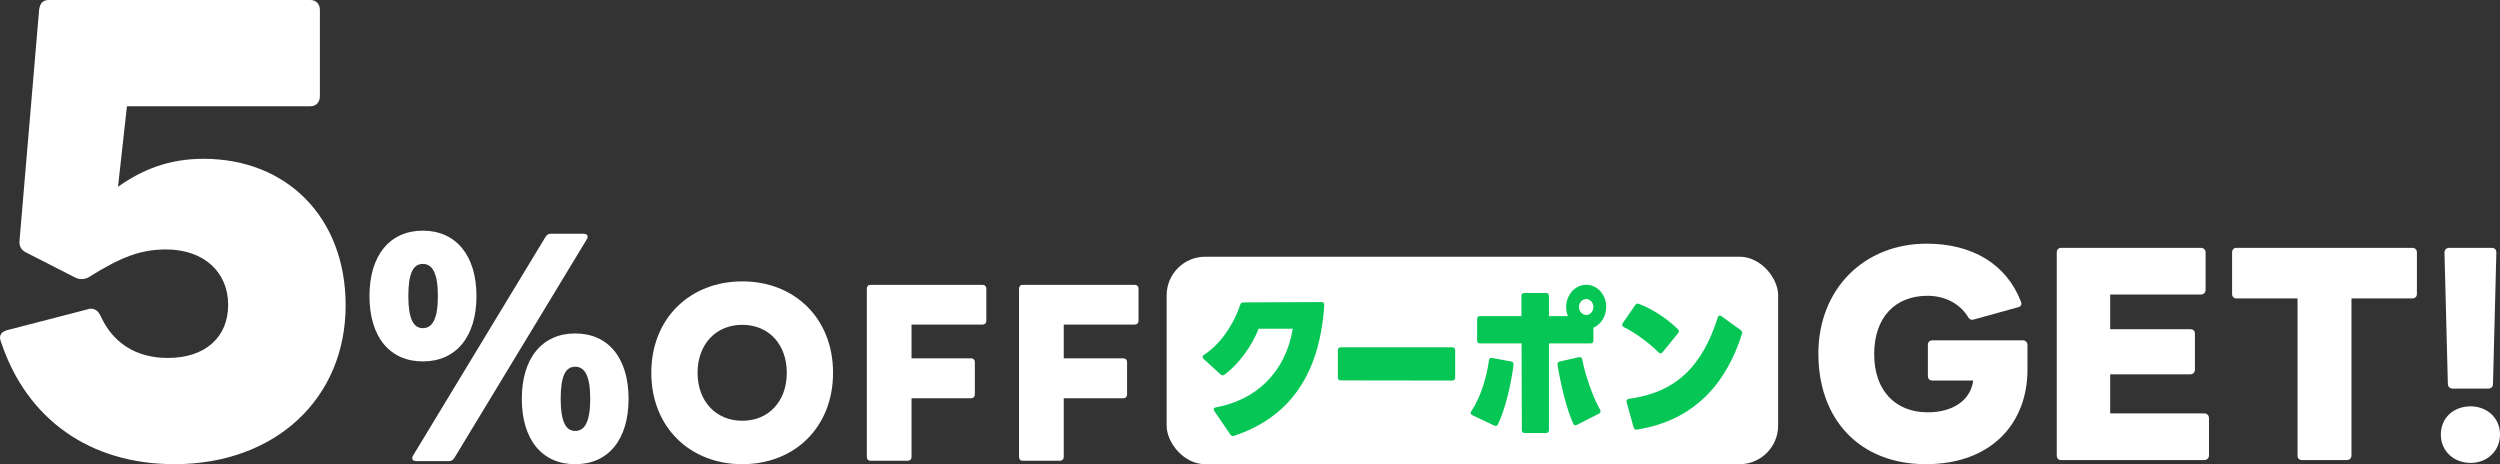
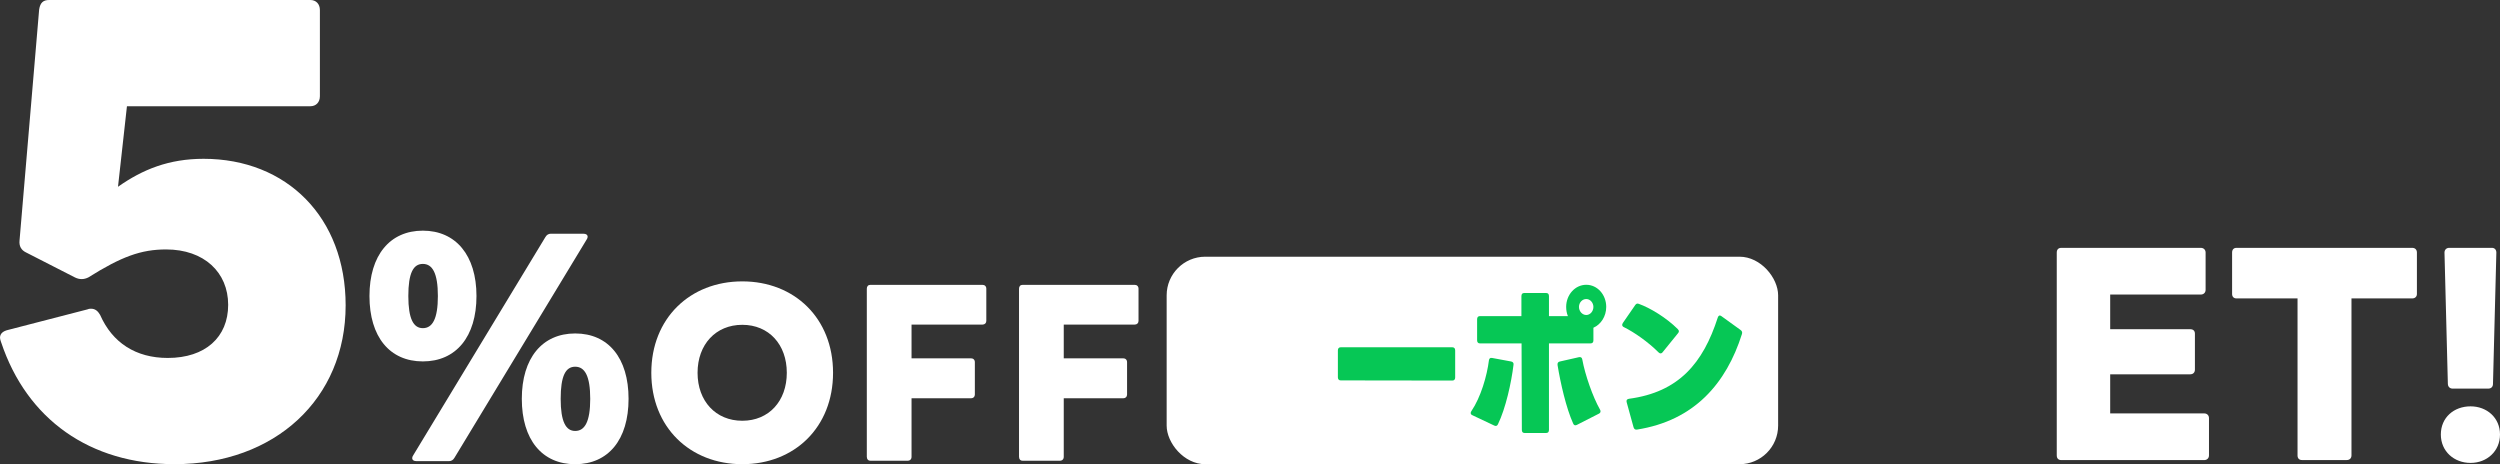
<svg xmlns="http://www.w3.org/2000/svg" id="_レイヤー_2" data-name="レイヤー 2" viewBox="0 0 1235.16 229.35">
  <rect x="0" y="0" width="1235.16" height="229.35" fill="#333333" stroke="none" />
  <defs>
    <style>
      .cls-1 {
        fill: #06c755;
      }

      .cls-1, .cls-2 {
        stroke-width: 0px;
      }

      .cls-2 {
        fill: #fff;
      }
    </style>
  </defs>
  <g id="_レイヤー_2-2" data-name="レイヤー 2">
    <g>
      <g>
-         <path class="cls-2" d="m898.38,174.87c0-32.45,22.92-54.48,53.45-54.48,22.92,0,39.54,10.3,46.62,28.59.13.39.26.64.26,1.03,0,.9-.64,1.67-1.67,1.8l-21.89,6.05c-.26,0-.52.13-.77.13-.9,0-1.55-.52-2.06-1.42-4.12-6.7-11.59-10.43-19.96-10.43-16.1,0-26.4,10.69-26.4,28.85s10.69,28.72,26.4,28.72c12.11,0,21.12-5.54,22.54-15.71h-20.22c-1.42,0-2.19-.9-2.19-2.32v-15.2c0-1.42.77-2.32,2.19-2.32h44.82c1.16,0,2.19.9,2.19,2.32v12.23c0,26.27-17.64,46.62-50.23,46.62s-53.06-22.02-53.06-54.48Z" />
        <path class="cls-2" d="m1016.17,224.97v-100.19c0-1.42.77-2.32,2.19-2.32h69.03c1.29,0,2.32.9,2.32,2.32v18.42c0,1.42-1.03,2.32-2.32,2.32h-44.82v17.13h39.54c1.42,0,2.32.77,2.32,2.19v17.77c0,1.42-.9,2.32-2.32,2.32h-39.54v19.32h46.49c1.29,0,2.32.9,2.32,2.32v18.42c0,1.42-1.03,2.32-2.32,2.32h-70.7c-1.42,0-2.19-.9-2.19-2.32Z" />
        <path class="cls-2" d="m1135.13,224.97v-77.53h-30.14c-1.42,0-2.19-.9-2.19-2.19v-20.48c0-1.42.77-2.32,2.19-2.32h86.8c1.42,0,2.32.9,2.32,2.32v20.48c0,1.29-.9,2.19-2.32,2.19h-30.01v77.53c0,1.42-.9,2.32-2.32,2.32h-22.15c-1.42,0-2.19-.9-2.19-2.32Z" />
        <path class="cls-2" d="m1220.61,200.76c8.11,0,14.55,5.67,14.55,13.91s-6.44,14.04-14.55,14.04-14.68-5.67-14.68-14.04,6.44-13.91,14.68-13.91Zm-11.21-11.08l-1.67-64.91c0-1.29.9-2.32,2.32-2.32h21.12c1.42,0,2.19,1.03,2.19,2.32l-1.67,64.91c0,1.42-.9,2.32-2.32,2.32h-17.64c-1.29,0-2.32-.9-2.32-2.32Z" />
      </g>
      <g>
        <g>
          <path class="cls-2" d="m182.54,146.26c0-20.15,10.11-32.3,26.37-32.3s26.5,12.15,26.5,32.3-10.11,32.3-26.5,32.3-26.37-12.15-26.37-32.3Zm26.37,15.87c4.74,0,7.43-4.56,7.43-15.87s-2.69-15.87-7.43-15.87-7.17,4.55-7.17,15.87,2.56,15.87,7.17,15.87Zm63.24-46.65h16.13c1.28,0,2.05.55,2.05,1.52,0,.41-.13.83-.51,1.38l-65.29,107.8c-.64,1.1-1.54,1.65-2.69,1.65h-16.13c-1.28,0-2.05-.55-2.05-1.52,0-.41.13-.83.51-1.38l65.29-107.8c.64-1.1,1.54-1.66,2.69-1.66Zm12.03,49.27c16.39,0,26.37,12.15,26.37,32.3s-9.99,32.3-26.37,32.3-26.37-12.15-26.37-32.3,10.11-32.3,26.37-32.3Zm0,48.17c4.74,0,7.43-4.56,7.43-15.87s-2.69-15.87-7.43-15.87-7.17,4.55-7.17,15.87,2.56,15.87,7.17,15.87Z" />
          <g>
            <path class="cls-2" d="m321.79,184.18c0-26.91,19.11-45.16,44.95-45.16s44.84,18.26,44.84,45.16-19.01,45.16-44.84,45.16-44.95-18.26-44.95-45.16Zm44.95,23.7c13.13,0,21.99-9.72,21.99-23.7s-8.86-23.7-21.99-23.7-22.1,9.72-22.1,23.7,8.97,23.7,22.1,23.7Z" />
            <path class="cls-2" d="m428.26,225.72v-83.07c0-1.17.64-1.92,1.81-1.92h55.31c1.17,0,1.92.75,1.92,1.92v15.91c0,1.07-.75,1.81-1.92,1.81h-35.02v16.66h29.36c1.17,0,1.92.75,1.92,1.92v16.02c0,1.07-.75,1.81-1.92,1.81h-29.36v28.93c0,1.17-.75,1.92-1.92,1.92h-18.36c-1.17,0-1.81-.75-1.81-1.92Z" />
            <path class="cls-2" d="m503.46,225.72v-83.07c0-1.17.64-1.92,1.81-1.92h55.31c1.17,0,1.92.75,1.92,1.92v15.91c0,1.07-.75,1.81-1.92,1.81h-35.02v16.66h29.36c1.17,0,1.92.75,1.92,1.92v16.02c0,1.07-.75,1.81-1.92,1.81h-29.36v28.93c0,1.17-.75,1.92-1.92,1.92h-18.36c-1.17,0-1.81-.75-1.81-1.92Z" />
          </g>
        </g>
        <g>
          <rect class="cls-2" x="576.4" y="126.83" width="302.11" height="102.52" rx="19.08" ry="19.08" />
          <g>
-             <path class="cls-1" d="m607.85,214.65l-7.85-11.48c-.22-.32-.36-.64-.36-.88,0-.56.36-.88,1.08-1.04,19.8-3.59,34.34-17.15,38.01-38.84h-16.92c-3.24,8.69-10.22,17.94-16.92,22.73-.29.24-.58.32-.86.32-.36,0-.65-.16-1.01-.48l-8.28-7.58c-.36-.32-.58-.72-.58-1.04,0-.4.29-.8.79-1.12,9.57-6.22,15.55-17.62,17.78-24.64.29-.8.72-1.2,1.58-1.2,10.44,0,26.2-.08,38.66-.16.94,0,1.37.56,1.3,1.6-2.38,35.89-18.43,55.75-44.63,64.52-.72.24-1.3,0-1.8-.72Z" />
            <path class="cls-1" d="m661,186.42v-13.32c0-.96.5-1.52,1.37-1.52h55.21c.86,0,1.37.56,1.37,1.52v13.4c0,.96-.5,1.52-1.37,1.52l-55.21-.08c-.86,0-1.37-.56-1.37-1.52Z" />
            <path class="cls-1" d="m726.62,204.04c0-.32.14-.64.36-.96,4.61-6.78,7.7-17.39,8.64-25.04.14-.96.65-1.36,1.51-1.2l9.43,1.75c.86.16,1.37.72,1.22,1.6-1.08,8.93-3.89,21.61-7.7,29.43-.36.8-1.01,1.04-1.8.64l-10.8-5.1c-.58-.24-.86-.64-.86-1.12Zm37.29,9.89h-10.65c-.86,0-1.37-.48-1.37-1.52l-.14-42.75h-20.59c-.86,0-1.37-.56-1.37-1.51v-10.45c0-.96.5-1.52,1.37-1.52h20.52v-9.89c0-1.04.5-1.52,1.37-1.52h10.87c.86,0,1.37.48,1.37,1.52v9.89h9.36c-.58-1.36-.86-2.95-.86-4.55,0-5.98,4.39-10.93,9.93-10.93s9.86,4.94,9.86,10.93c0,4.71-2.66,8.69-6.33,10.29v6.22c0,.96-.43,1.51-1.37,1.51h-20.59v42.75c0,1.04-.5,1.52-1.37,1.52Zm13.32-4.71c-3.46-7.66-6.26-20.02-7.7-28.87-.14-.96.29-1.6,1.15-1.75l9.5-2.15c.86-.16,1.44.24,1.58,1.2,1.37,7.58,5.25,18.58,8.71,24.64.22.32.29.64.29.96,0,.48-.29.88-.79,1.12l-10.94,5.58c-.79.4-1.44.16-1.8-.72Zm10.01-57.58c0-2.07-1.58-3.91-3.53-3.91s-3.6,1.75-3.6,3.91,1.66,3.99,3.6,3.99,3.53-1.83,3.53-3.99Z" />
            <path class="cls-1" d="m802.25,161.61c-.5-.24-.79-.64-.79-1.12,0-.24.14-.56.36-.96l6.05-8.77c.5-.72,1.01-.96,1.8-.64,5.54,1.99,13.53,6.78,19.22,12.44.36.4.58.72.58,1.12,0,.32-.14.64-.43.96l-7.63,9.41c-.29.4-.65.56-1.01.56-.29,0-.58-.16-.94-.48-5.18-5.18-12.02-9.97-17.2-12.52Zm4.82,49.45l-3.38-12.28c-.29-.96.07-1.6,1.08-1.75,24.62-3.27,36.64-17.55,43.91-40.12.22-.64.58-1.04,1.01-1.04.29,0,.5.16.79.32l9.5,6.86c.65.48.94,1.12.65,1.99-7.7,24.32-23.47,42.75-51.9,47.21-.79.16-1.44-.32-1.66-1.2Z" />
          </g>
        </g>
      </g>
      <path class="cls-2" d="m.55,169.11c-.28-.83-.55-1.66-.55-2.21,0-2.21,1.66-3.32,3.87-3.87l39.51-10.22c.55-.28,1.11-.28,1.66-.28,1.93,0,3.32,1.11,4.42,3.04,6.08,13.82,17.68,21.28,33.43,21.28,18.51,0,29.84-10.22,29.84-26.25s-11.88-27.36-30.67-27.36c-12.43,0-22.11,3.59-38.41,13.82-1.11.55-2.21.83-3.32.83s-2.21-.28-3.32-.83l-24.32-12.43c-2.21-1.11-3.32-3.04-3.04-5.8L19.34,4.7c.55-3.59,2.21-4.7,4.97-4.7h129.04c2.76,0,4.7,1.93,4.7,4.97v42.55c0,3.04-1.93,4.97-4.7,4.97H62.72l-4.42,39.79c12.16-8.57,25.15-13.82,42.28-13.82,41.17,0,70.19,29.01,70.19,72.4,0,46.15-34.82,78.47-84.55,78.47-41.72,0-72.95-22.11-85.66-60.24Z" />
    </g>
  </g>
</svg>